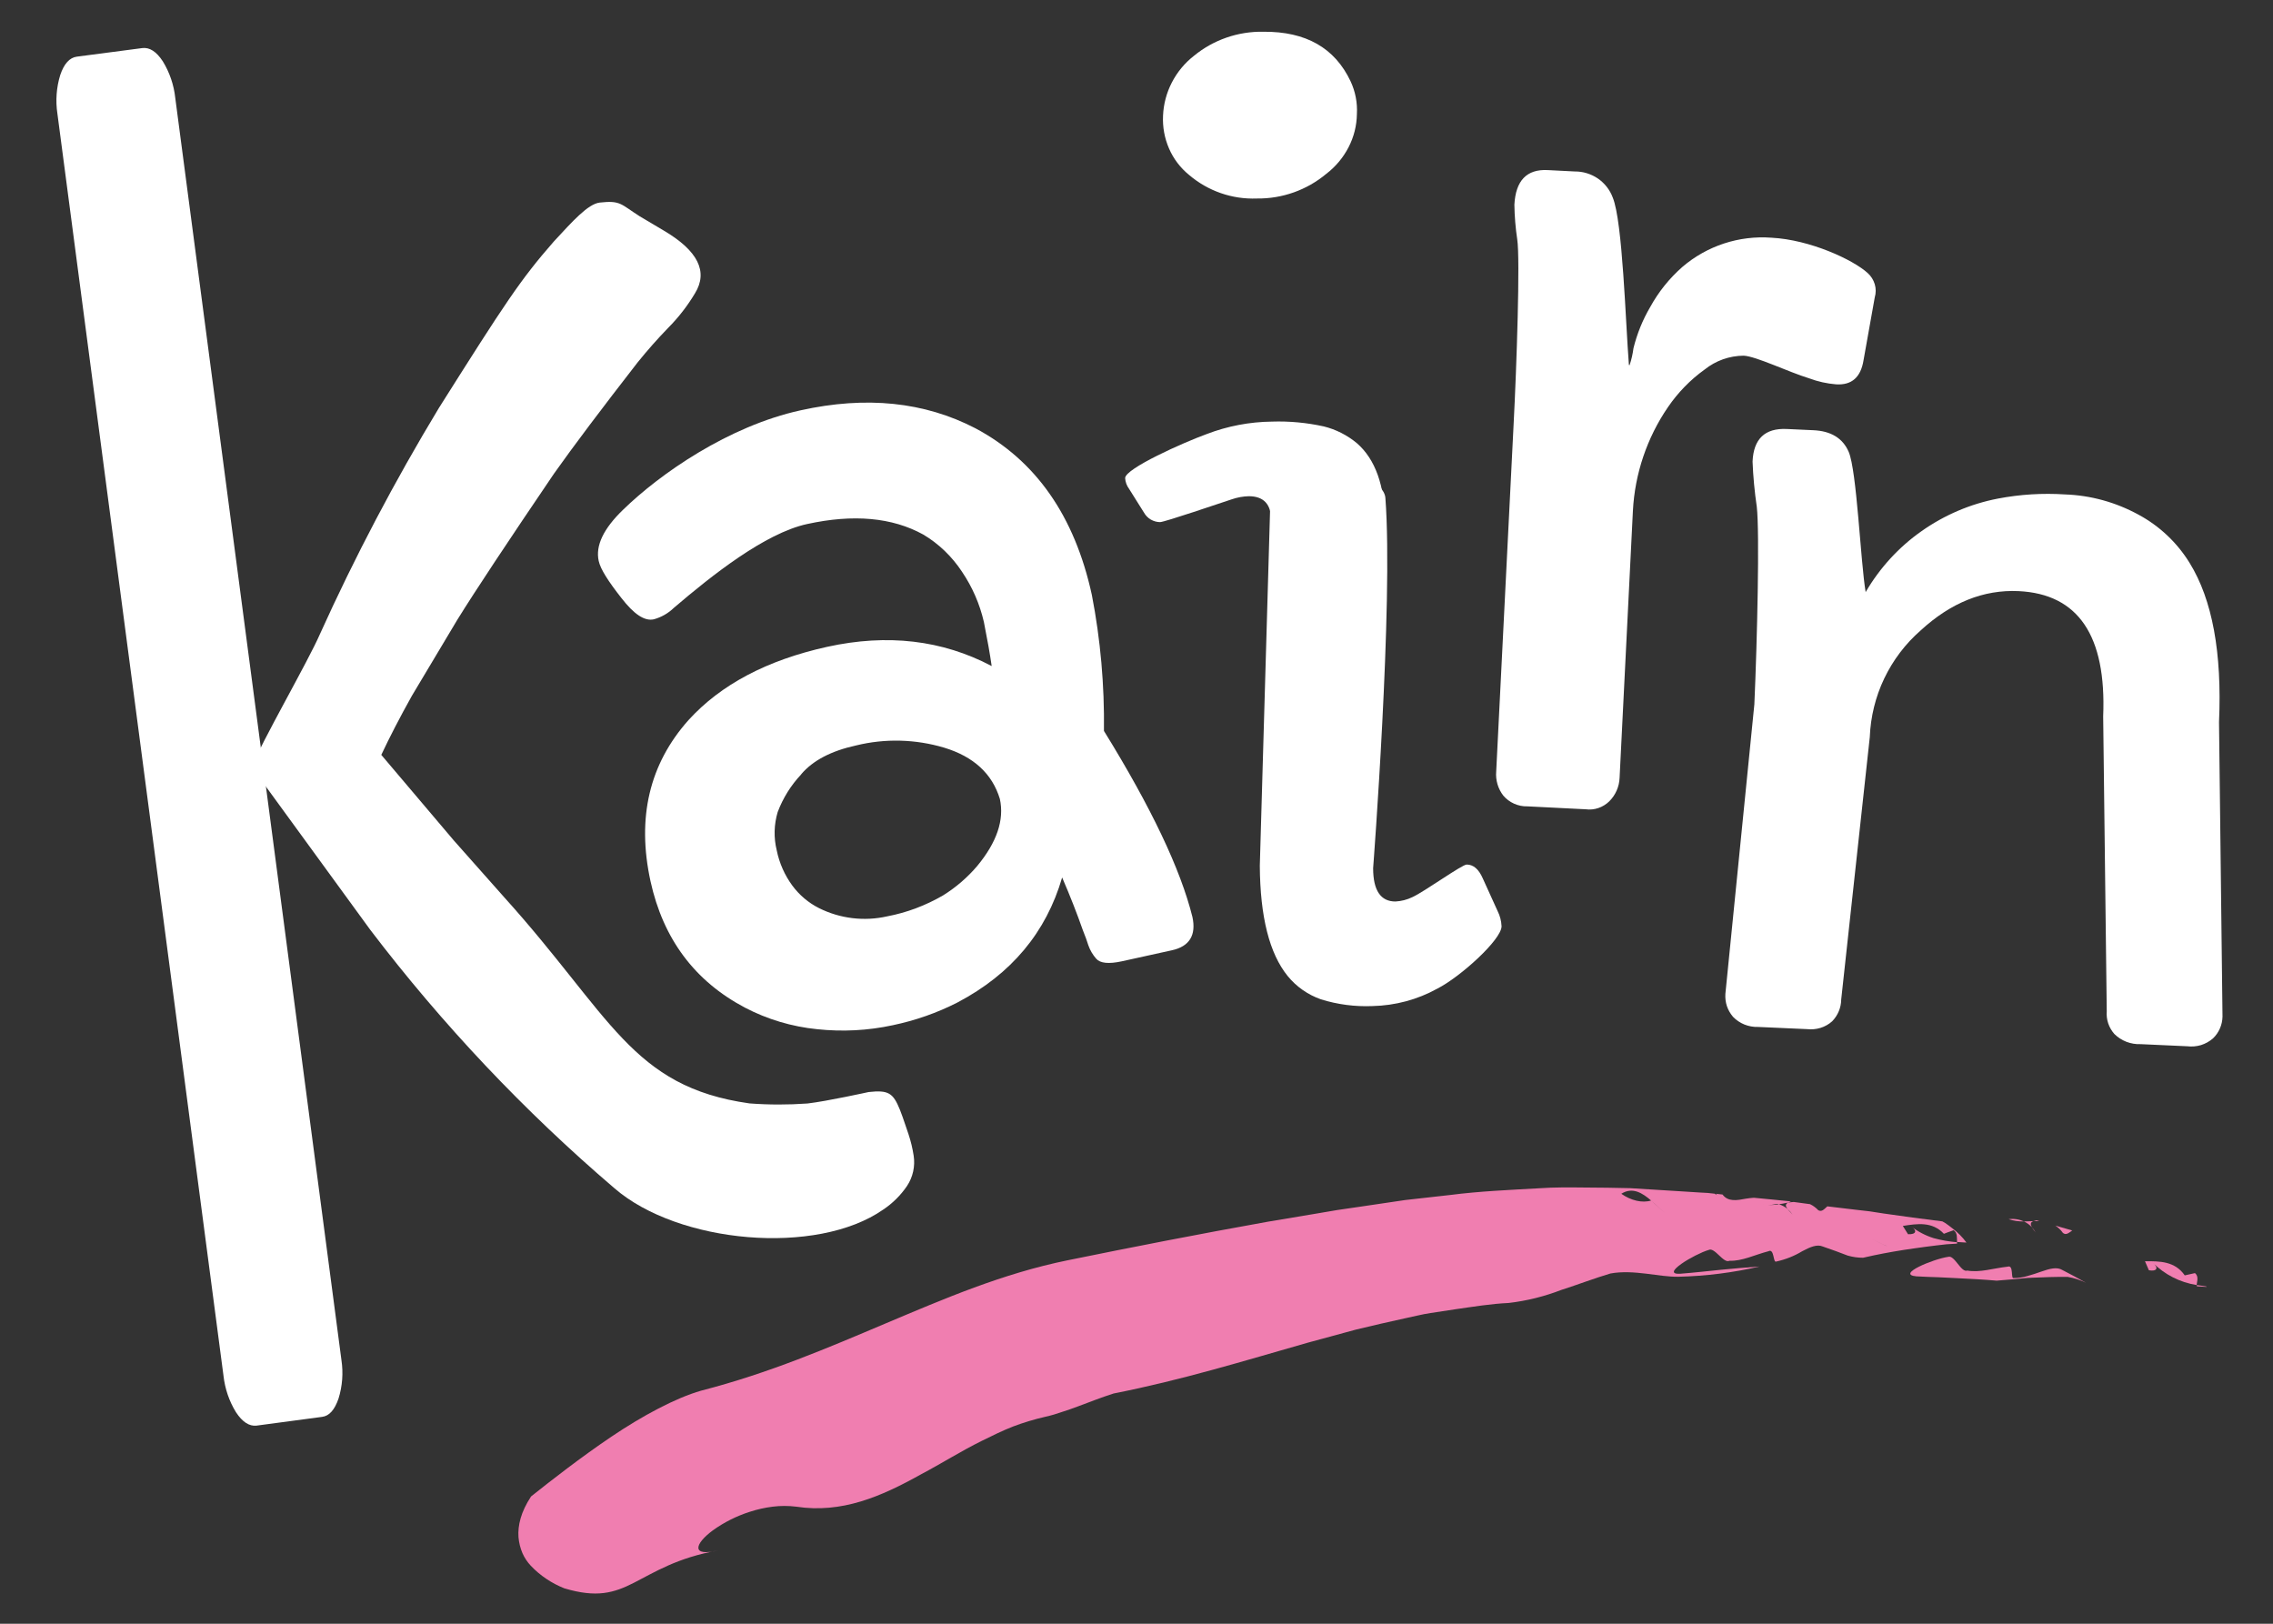
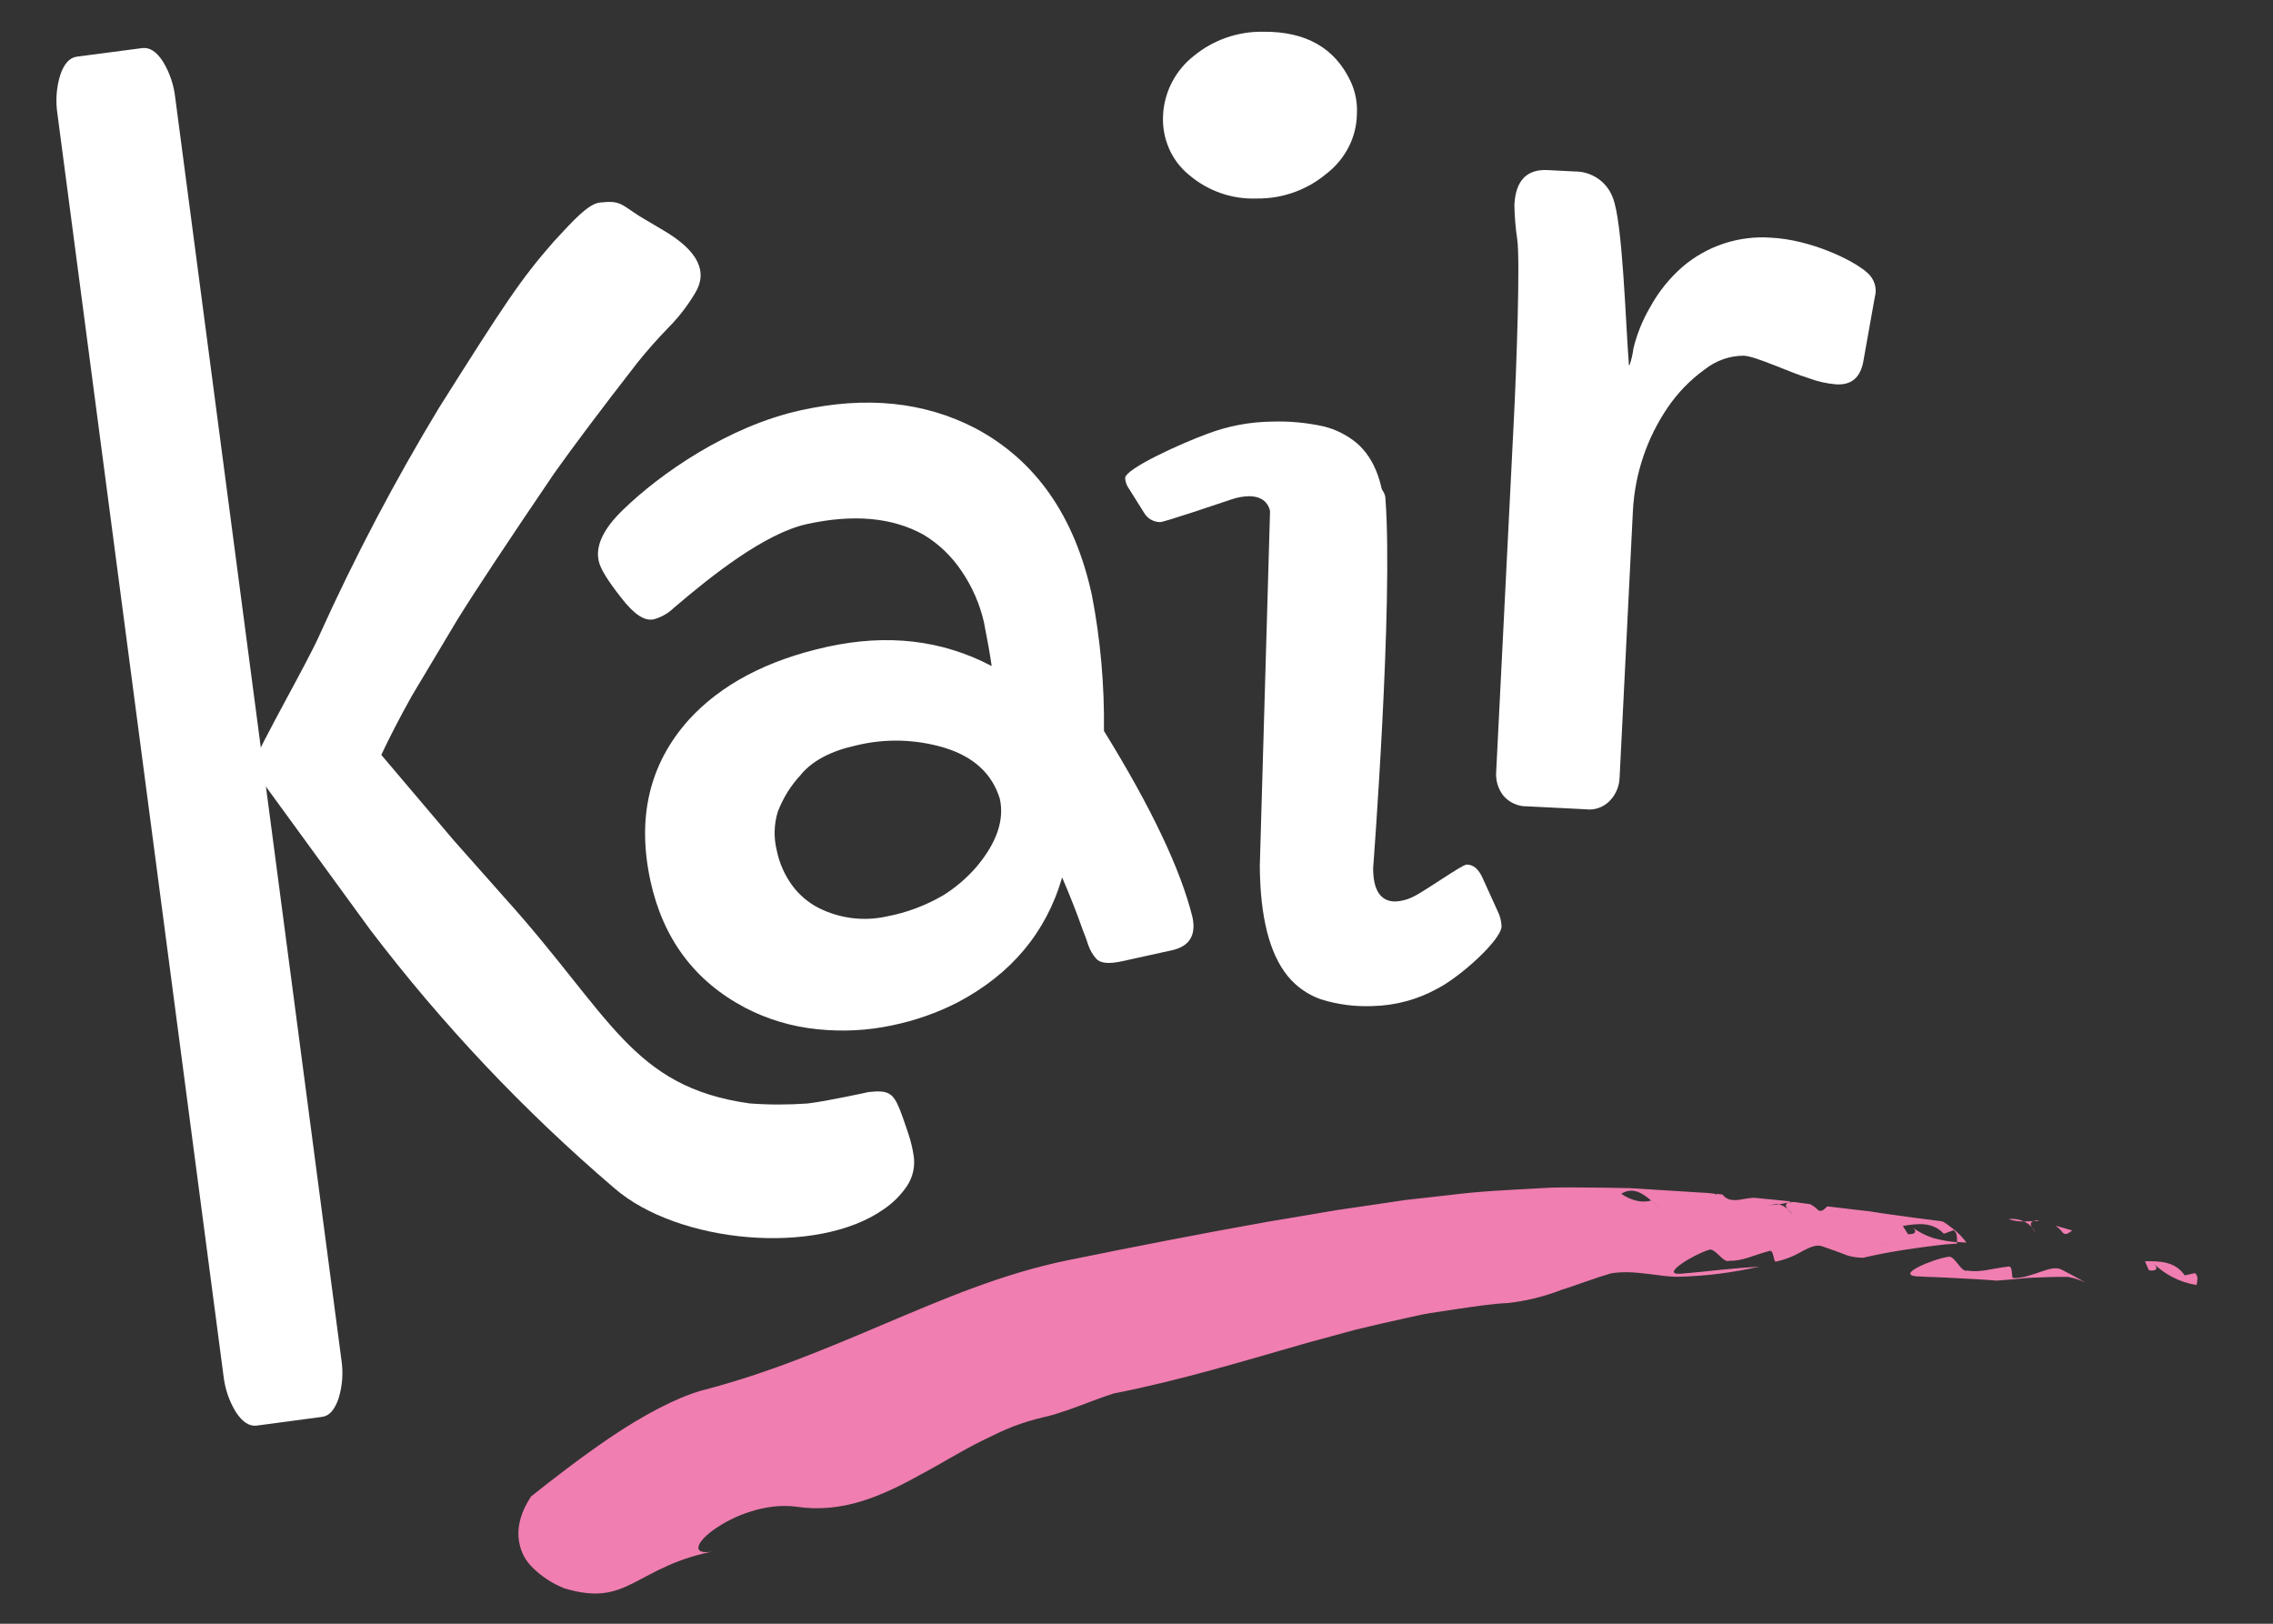
<svg xmlns="http://www.w3.org/2000/svg" aria-hidden="true" width="28" height="20" viewBox="0 0 28 20" fill="none">
  <rect x="0" y="0" width="28" height="20" fill="#333333" stroke="none" />
  <title>Kairn</title>
  <path d="M18.655 2.521C18.671 2.224 18.807 2.082 19.065 2.095L19.398 2.112C19.5 2.111 19.6 2.142 19.684 2.199C19.768 2.257 19.832 2.339 19.867 2.434C19.989 2.731 20.025 3.978 20.065 4.485C20.065 4.493 20.065 4.497 20.074 4.498C20.097 4.43 20.113 4.36 20.122 4.289C20.166 4.111 20.235 3.94 20.328 3.782C20.43 3.596 20.564 3.429 20.723 3.289C21.027 3.028 21.422 2.898 21.822 2.928C22.295 2.952 22.826 3.198 23.007 3.363C23.048 3.4 23.078 3.447 23.094 3.5C23.11 3.553 23.11 3.61 23.094 3.664L22.956 4.437C22.922 4.647 22.811 4.746 22.618 4.734C22.505 4.725 22.393 4.7 22.286 4.66C22.034 4.583 21.631 4.388 21.48 4.381C21.305 4.382 21.135 4.442 20.998 4.552C20.821 4.679 20.669 4.836 20.546 5.016C20.288 5.393 20.139 5.835 20.115 6.292L19.951 9.58C19.947 9.69 19.901 9.794 19.823 9.871C19.785 9.908 19.739 9.936 19.689 9.953C19.639 9.97 19.585 9.975 19.532 9.968L18.815 9.932C18.759 9.934 18.703 9.922 18.651 9.899C18.6 9.876 18.554 9.842 18.518 9.799C18.453 9.715 18.422 9.609 18.431 9.503L18.645 5.236C18.683 4.511 18.727 3.185 18.69 2.948C18.669 2.807 18.657 2.664 18.655 2.521Z" fill="white" />
  <path d="M15.659 6.408C15.659 6.211 15.567 6.112 15.382 6.112C15.311 6.114 15.241 6.127 15.174 6.15C15.024 6.199 14.345 6.431 14.29 6.431C14.25 6.431 14.21 6.419 14.175 6.399C14.14 6.378 14.111 6.348 14.091 6.312L13.909 6.022C13.88 5.983 13.863 5.937 13.86 5.889C13.86 5.771 14.579 5.45 14.866 5.346C15.122 5.248 15.394 5.196 15.669 5.193C15.883 5.186 16.096 5.206 16.306 5.252C16.456 5.289 16.596 5.36 16.715 5.459C16.942 5.657 17.058 5.981 17.062 6.433" fill="white" />
  <path d="M16.915 10.693C16.915 10.973 17.011 11.104 17.19 11.104C17.262 11.1 17.334 11.082 17.399 11.05C17.548 10.982 18.015 10.645 18.068 10.649C18.15 10.649 18.216 10.706 18.265 10.818L18.449 11.223C18.478 11.281 18.494 11.344 18.497 11.409C18.497 11.573 17.991 12.032 17.706 12.177C17.461 12.313 17.186 12.386 16.906 12.392C16.692 12.401 16.477 12.373 16.272 12.309C16.112 12.253 15.97 12.154 15.863 12.023C15.637 11.745 15.523 11.292 15.519 10.664L15.65 6.128C15.647 6.03 15.679 5.934 15.74 5.857C15.766 5.823 15.799 5.794 15.837 5.775C15.875 5.756 15.917 5.745 15.96 5.745L16.514 5.714C16.645 5.726 16.769 5.778 16.87 5.863C16.929 5.937 17.06 6.027 17.066 6.134C17.165 7.437 16.915 10.693 16.915 10.693Z" fill="white" />
  <path d="M14.689 11.295C14.737 11.518 14.653 11.658 14.435 11.705L13.822 11.84C13.658 11.876 13.552 11.865 13.503 11.808C13.461 11.76 13.428 11.704 13.407 11.644C13.391 11.593 13.369 11.53 13.339 11.457C13.268 11.255 13.184 11.039 13.084 10.808C12.887 11.485 12.458 11.998 11.796 12.347C11.544 12.476 11.275 12.57 10.997 12.628C10.692 12.694 10.378 12.71 10.067 12.677C9.756 12.646 9.453 12.556 9.176 12.411C8.557 12.084 8.169 11.564 8.013 10.853C7.843 10.072 7.999 9.411 8.481 8.87C8.879 8.432 9.448 8.131 10.19 7.967C10.932 7.804 11.607 7.883 12.216 8.204C12.195 8.057 12.163 7.876 12.12 7.661C12.069 7.44 11.978 7.231 11.851 7.043C11.728 6.856 11.565 6.698 11.373 6.584C10.99 6.373 10.513 6.33 9.941 6.455C9.423 6.568 8.768 7.088 8.301 7.487C8.232 7.554 8.148 7.602 8.055 7.628C7.94 7.654 7.81 7.566 7.654 7.365C7.497 7.165 7.396 7.01 7.375 6.909C7.334 6.722 7.433 6.513 7.674 6.28C8.133 5.833 8.974 5.249 9.862 5.054C10.67 4.875 11.388 4.949 12.017 5.276C12.76 5.672 13.238 6.356 13.45 7.328C13.557 7.88 13.606 8.441 13.599 9.003C14.18 9.943 14.543 10.707 14.689 11.295ZM9.87 9.538C9.743 9.672 9.645 9.83 9.58 10.002C9.534 10.156 9.53 10.318 9.568 10.473C9.6 10.631 9.666 10.78 9.761 10.909C9.847 11.025 9.959 11.12 10.088 11.185C10.348 11.315 10.645 11.351 10.928 11.287C11.171 11.241 11.403 11.153 11.617 11.029C11.776 10.93 11.919 10.807 12.04 10.664C12.28 10.373 12.373 10.099 12.317 9.841C12.223 9.53 11.993 9.319 11.63 9.209C11.277 9.104 10.903 9.094 10.545 9.182C10.239 9.249 10.014 9.367 9.87 9.536V9.538Z" fill="white" />
-   <path d="M21.589 5.685C21.601 5.406 21.741 5.272 22.009 5.284L22.336 5.299C22.554 5.308 22.7 5.397 22.773 5.565C22.874 5.802 22.918 6.909 22.982 7.293C23.155 6.996 23.39 6.739 23.671 6.542C23.953 6.343 24.274 6.206 24.613 6.141C24.885 6.089 25.162 6.072 25.438 6.09C25.753 6.101 26.062 6.186 26.339 6.337C26.599 6.476 26.818 6.682 26.973 6.934C27.253 7.387 27.373 8.04 27.335 8.895L27.378 12.522C27.376 12.623 27.334 12.72 27.261 12.79C27.217 12.828 27.167 12.856 27.112 12.873C27.057 12.889 27 12.894 26.943 12.887L26.37 12.861C26.31 12.864 26.25 12.853 26.194 12.832C26.138 12.81 26.087 12.777 26.045 12.735C26.012 12.697 25.986 12.653 25.97 12.605C25.954 12.557 25.948 12.507 25.952 12.457L25.908 8.823C25.949 7.83 25.601 7.316 24.866 7.281C24.434 7.261 24.032 7.423 23.66 7.765C23.472 7.929 23.319 8.131 23.211 8.357C23.103 8.583 23.043 8.828 23.033 9.079L22.681 12.311C22.68 12.411 22.64 12.507 22.57 12.579C22.528 12.617 22.478 12.645 22.425 12.661C22.372 12.677 22.316 12.682 22.261 12.676L21.655 12.649C21.598 12.651 21.541 12.64 21.488 12.619C21.435 12.597 21.387 12.565 21.348 12.524C21.315 12.485 21.289 12.441 21.273 12.393C21.257 12.345 21.251 12.294 21.254 12.243L21.611 8.676C21.646 7.895 21.677 6.554 21.641 6.242C21.614 6.057 21.596 5.871 21.589 5.685Z" fill="white" />
  <path d="M9.947 13.592C10.183 13.565 10.7 13.451 10.7 13.451C10.946 13.424 11.002 13.463 11.086 13.67C11.134 13.793 11.151 13.857 11.191 13.969C11.22 14.056 11.241 14.144 11.255 14.235C11.275 14.365 11.246 14.498 11.173 14.608C11.095 14.723 10.996 14.821 10.881 14.898C10.06 15.472 8.355 15.317 7.569 14.636C6.457 13.686 5.449 12.619 4.562 11.454L3.101 9.449C3.208 9.163 3.797 8.143 3.939 7.815C4.372 6.857 4.862 5.926 5.406 5.026C6.226 3.727 6.411 3.445 6.822 2.975C7.05 2.729 7.243 2.511 7.389 2.495C7.647 2.466 7.648 2.517 7.88 2.664L8.175 2.839C8.598 3.088 8.726 3.346 8.561 3.613C8.469 3.767 8.359 3.909 8.234 4.035C8.1 4.173 7.974 4.316 7.856 4.462C7.409 5.037 7.065 5.494 6.825 5.833C6.251 6.679 5.854 7.278 5.634 7.633L5.074 8.57C4.921 8.844 4.796 9.087 4.697 9.298L5.592 10.354L6.212 11.053C7.528 12.511 7.777 13.386 9.233 13.591C9.471 13.609 9.709 13.609 9.947 13.592Z" fill="white" />
  <path d="M0.707 1.399C0.683 1.24 0.695 1.077 0.742 0.924C0.789 0.785 0.857 0.71 0.946 0.698L1.755 0.592C1.843 0.582 1.927 0.635 2.006 0.756C2.09 0.893 2.142 1.047 2.159 1.206L4.206 16.752C4.23 16.91 4.218 17.073 4.17 17.227C4.122 17.366 4.056 17.441 3.967 17.452L3.158 17.56C3.07 17.569 2.986 17.515 2.907 17.395C2.823 17.259 2.771 17.105 2.753 16.945L0.707 1.399Z" fill="white" />
  <path d="M15.483 2.445C15.178 2.457 14.88 2.353 14.648 2.155C14.541 2.068 14.456 1.957 14.401 1.83C14.345 1.702 14.32 1.563 14.327 1.424C14.333 1.282 14.37 1.143 14.435 1.017C14.501 0.889 14.593 0.777 14.706 0.689C14.947 0.49 15.252 0.385 15.564 0.391C16.086 0.387 16.443 0.59 16.637 1.001C16.696 1.127 16.723 1.266 16.715 1.405C16.713 1.547 16.678 1.687 16.612 1.814C16.546 1.942 16.452 2.054 16.338 2.141C16.099 2.341 15.795 2.449 15.483 2.445Z" fill="white" />
  <path d="M25.527 15.156L25.318 15.096C25.355 15.12 25.387 15.15 25.412 15.186C25.451 15.218 25.484 15.186 25.527 15.156Z" fill="#F07EB0" />
  <path d="M25.123 15.041C25.111 15.037 25.098 15.034 25.086 15.031C25.074 15.034 25.062 15.038 25.05 15.042C25.075 15.041 25.1 15.041 25.123 15.041Z" fill="#F07EB0" />
  <path d="M24.743 15.017C24.804 15.037 24.869 15.046 24.933 15.045C24.873 15.018 24.808 15.008 24.743 15.017Z" fill="#F07EB0" />
  <path d="M25.03 15.116C25.012 15.085 25.007 15.055 25.049 15.041C25.01 15.041 24.972 15.045 24.932 15.045C24.969 15.062 25.002 15.086 25.03 15.116Z" fill="#F07EB0" />
  <path d="M25.03 15.116C25.046 15.147 25.078 15.178 25.085 15.195C25.07 15.167 25.051 15.14 25.03 15.116Z" fill="#F07EB0" />
  <path d="M24.806 15.742C24.766 15.755 24.81 15.575 24.73 15.602C24.551 15.622 24.393 15.677 24.234 15.65C24.156 15.678 24.077 15.454 23.998 15.481C23.817 15.507 23.351 15.698 23.607 15.721C23.703 15.726 23.791 15.73 23.875 15.732C23.959 15.735 24.037 15.741 24.116 15.744C24.271 15.752 24.422 15.759 24.596 15.774L24.814 15.756C24.886 15.75 24.959 15.74 25.031 15.738C25.176 15.732 25.321 15.726 25.472 15.728C25.55 15.741 25.625 15.766 25.696 15.8C25.606 15.749 25.512 15.697 25.407 15.644C25.339 15.601 25.248 15.627 25.144 15.663C25.093 15.681 25.038 15.7 24.982 15.715C24.925 15.733 24.865 15.742 24.806 15.742Z" fill="#F07EB0" />
  <path d="M27.039 15.681L26.913 15.709C26.791 15.534 26.606 15.534 26.423 15.535L26.471 15.646C26.57 15.664 26.596 15.617 26.519 15.553C26.666 15.7 26.855 15.796 27.059 15.828C27.066 15.776 27.086 15.721 27.039 15.681Z" fill="#F07EB0" />
-   <path d="M27.178 15.845C27.139 15.84 27.1 15.834 27.062 15.828C27.062 15.832 27.062 15.838 27.062 15.844L27.182 15.851L27.178 15.845Z" fill="#F07EB0" />
  <path d="M23.927 15.044C23.68 15.014 23.44 14.981 23.204 14.947L23.029 14.92L22.854 14.9L22.51 14.859C22.472 14.892 22.444 14.931 22.399 14.907C22.37 14.876 22.335 14.85 22.297 14.832L22.097 14.805C22.074 14.805 22.049 14.81 22.026 14.813C21.987 14.833 21.997 14.862 22.018 14.89C22.043 14.912 22.065 14.936 22.083 14.963C22.072 14.946 22.039 14.918 22.018 14.89C21.988 14.864 21.952 14.845 21.914 14.833C21.85 14.845 21.784 14.845 21.721 14.833C21.784 14.815 21.851 14.815 21.914 14.833C21.953 14.827 21.99 14.82 22.028 14.812L22.062 14.798C21.909 14.781 21.757 14.769 21.605 14.753C21.57 14.756 21.536 14.759 21.509 14.764C21.397 14.785 21.287 14.806 21.219 14.713L21.137 14.704C21.142 14.71 21.148 14.715 21.153 14.721C21.142 14.716 21.132 14.71 21.122 14.703C21.065 14.695 21.007 14.691 20.949 14.689L20.775 14.678C20.7 14.713 20.623 14.758 20.546 14.785L20.467 14.693C20.437 14.738 20.392 14.772 20.339 14.787C20.403 14.841 20.46 14.902 20.513 14.94C20.59 15.033 20.685 14.752 20.776 14.927C20.685 14.752 20.59 15.033 20.513 14.94C20.46 14.902 20.403 14.843 20.339 14.787C20.231 14.821 20.089 14.787 19.972 14.704C20.111 14.616 20.234 14.696 20.339 14.787C20.392 14.772 20.437 14.738 20.467 14.693L20.546 14.785C20.623 14.758 20.7 14.713 20.775 14.678L20.083 14.635C19.894 14.63 19.706 14.628 19.52 14.627C19.333 14.625 19.148 14.623 18.963 14.636C18.595 14.657 18.228 14.672 17.863 14.719L17.311 14.781L16.756 14.863L16.475 14.904L16.192 14.952C16.003 14.984 15.81 15.017 15.613 15.049C14.77 15.2 13.957 15.359 13.153 15.523C12.348 15.687 11.631 15.997 10.912 16.3C10.193 16.604 9.475 16.913 8.637 17.129C8.32 17.22 7.913 17.439 7.533 17.695C7.153 17.951 6.791 18.234 6.542 18.432C6.416 18.623 6.377 18.79 6.387 18.934C6.393 19.002 6.409 19.068 6.436 19.131C6.461 19.188 6.496 19.24 6.539 19.286C6.655 19.408 6.796 19.502 6.952 19.564C7.351 19.683 7.562 19.621 7.808 19.496C8.055 19.371 8.339 19.186 8.849 19.097C8.68 19.136 8.608 19.119 8.603 19.068C8.599 19.017 8.667 18.934 8.781 18.85C8.92 18.75 9.074 18.673 9.237 18.621C9.329 18.591 9.423 18.57 9.519 18.558C9.615 18.546 9.712 18.546 9.808 18.558C10.369 18.644 10.854 18.434 11.345 18.16C11.593 18.029 11.838 17.874 12.095 17.747C12.223 17.684 12.35 17.621 12.481 17.57C12.611 17.521 12.744 17.481 12.88 17.45C12.948 17.435 13.015 17.415 13.08 17.392C13.147 17.371 13.215 17.347 13.284 17.321C13.422 17.27 13.564 17.213 13.718 17.164C14.552 17 15.319 16.764 16.107 16.539L16.703 16.377C16.903 16.329 17.107 16.281 17.312 16.237L17.466 16.203C17.518 16.191 17.57 16.181 17.622 16.173L17.938 16.125C18.15 16.095 18.365 16.059 18.585 16.049C18.808 16.023 19.027 15.968 19.237 15.887C19.443 15.821 19.642 15.744 19.838 15.686C20.127 15.633 20.44 15.731 20.675 15.726C21.012 15.718 21.347 15.676 21.675 15.6C21.503 15.611 21.353 15.626 21.2 15.64C21.047 15.655 20.889 15.674 20.698 15.689C20.444 15.703 20.874 15.447 21.048 15.396C21.122 15.357 21.231 15.568 21.305 15.529C21.462 15.535 21.611 15.457 21.784 15.412C21.859 15.373 21.84 15.557 21.88 15.539C21.993 15.514 22.101 15.472 22.2 15.412C22.296 15.361 22.383 15.322 22.455 15.354C22.565 15.391 22.664 15.428 22.76 15.465C22.822 15.483 22.886 15.492 22.95 15.492L23.081 15.463C23.057 15.398 23.045 15.329 23.046 15.26C23.107 15.279 23.191 15.331 23.249 15.35C23.189 15.331 23.107 15.279 23.046 15.26C23.045 15.329 23.057 15.398 23.081 15.463C23.239 15.43 23.41 15.4 23.585 15.376C23.672 15.363 23.76 15.352 23.848 15.341L23.979 15.326C24.022 15.323 24.065 15.321 24.108 15.318C24.108 15.313 24.108 15.307 24.108 15.301C24.011 15.293 23.915 15.276 23.821 15.251C23.72 15.219 23.625 15.17 23.541 15.105C23.622 15.158 23.605 15.207 23.504 15.202L23.44 15.1C23.62 15.072 23.802 15.044 23.946 15.197C23.946 15.197 24.027 15.165 24.066 15.153C24.115 15.188 24.105 15.245 24.108 15.298C24.146 15.301 24.185 15.303 24.224 15.305C24.175 15.238 24.116 15.179 24.05 15.129C24.017 15.101 23.985 15.081 23.962 15.064L23.927 15.044Z" fill="#F07EB0" />
  <path d="M21.91 14.826C21.942 14.821 21.974 14.817 22.006 14.815L21.623 14.775C21.687 14.867 21.797 14.847 21.91 14.826Z" fill="#F07EB0" />
</svg>